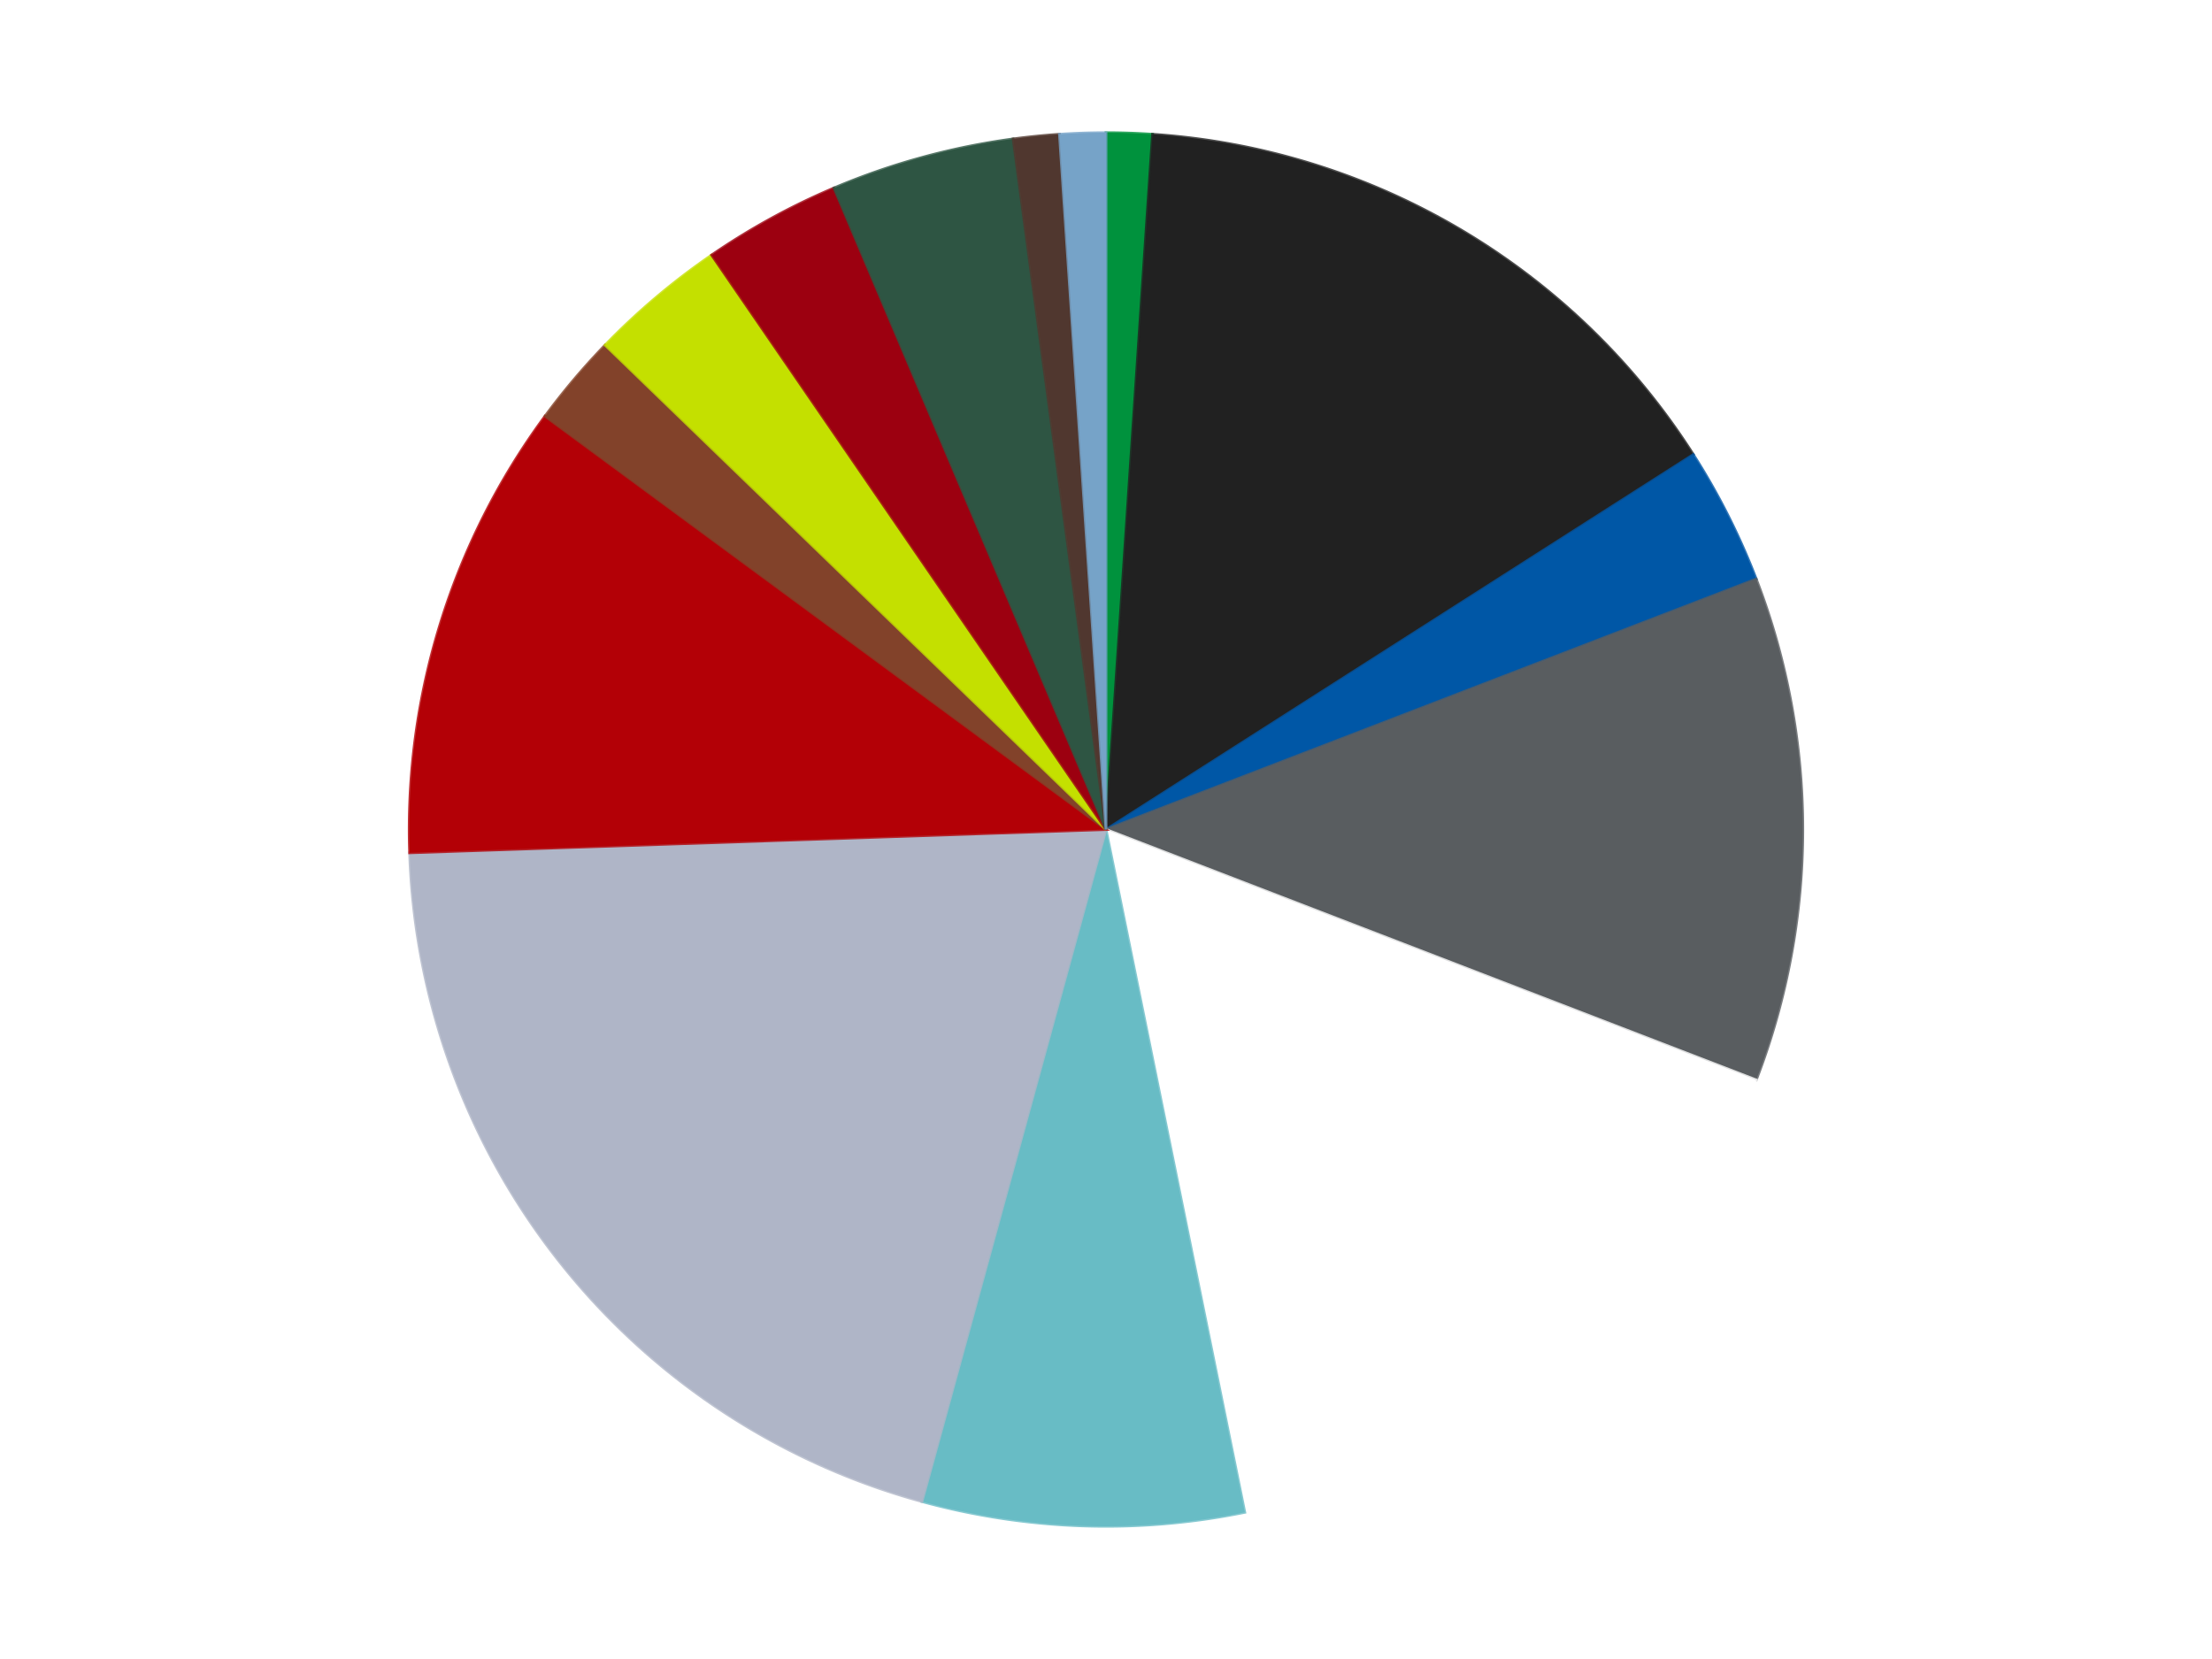
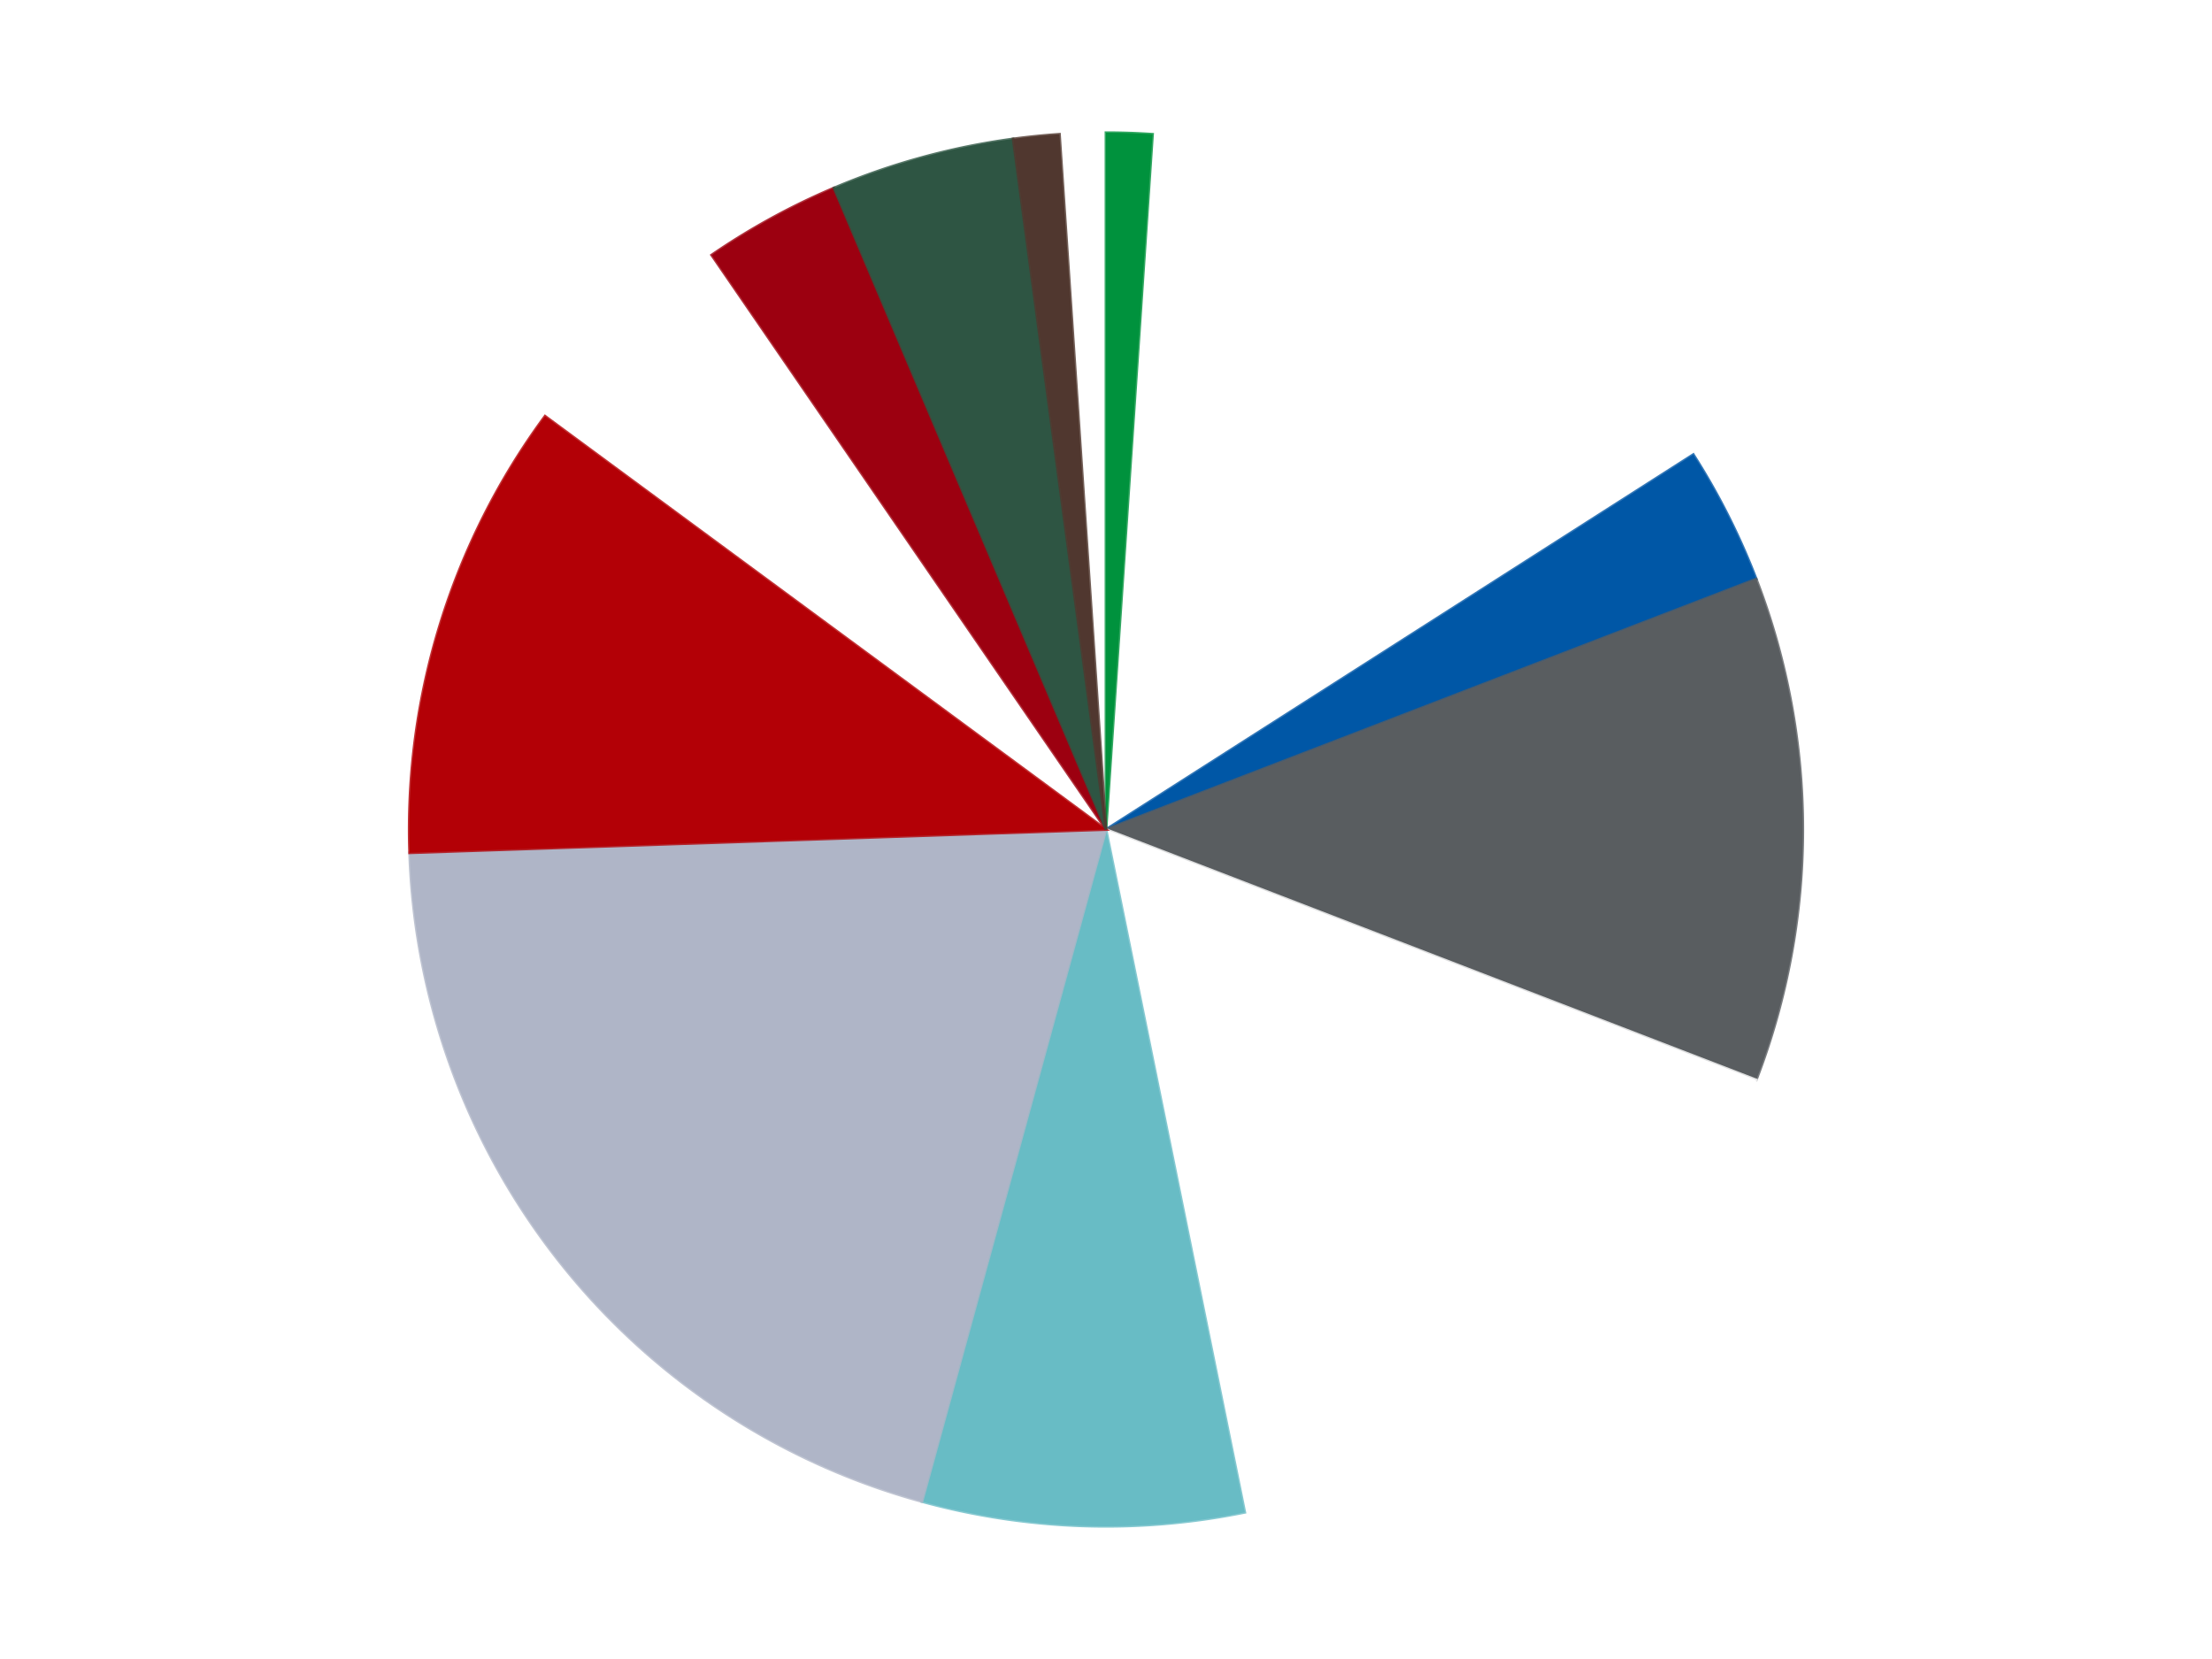
<svg xmlns="http://www.w3.org/2000/svg" xmlns:xlink="http://www.w3.org/1999/xlink" id="chart-811593d2-4cc0-4c47-ba2b-4b7cb8756420" class="pygal-chart" viewBox="0 0 800 600">
  <defs>
    <style type="text/css">#chart-811593d2-4cc0-4c47-ba2b-4b7cb8756420{-webkit-user-select:none;-webkit-font-smoothing:antialiased;font-family:Consolas,"Liberation Mono",Menlo,Courier,monospace}#chart-811593d2-4cc0-4c47-ba2b-4b7cb8756420 .title{font-family:Consolas,"Liberation Mono",Menlo,Courier,monospace;font-size:16px}#chart-811593d2-4cc0-4c47-ba2b-4b7cb8756420 .legends .legend text{font-family:Consolas,"Liberation Mono",Menlo,Courier,monospace;font-size:14px}#chart-811593d2-4cc0-4c47-ba2b-4b7cb8756420 .axis text{font-family:Consolas,"Liberation Mono",Menlo,Courier,monospace;font-size:10px}#chart-811593d2-4cc0-4c47-ba2b-4b7cb8756420 .axis text.major{font-family:Consolas,"Liberation Mono",Menlo,Courier,monospace;font-size:10px}#chart-811593d2-4cc0-4c47-ba2b-4b7cb8756420 .text-overlay text.value{font-family:Consolas,"Liberation Mono",Menlo,Courier,monospace;font-size:16px}#chart-811593d2-4cc0-4c47-ba2b-4b7cb8756420 .text-overlay text.label{font-family:Consolas,"Liberation Mono",Menlo,Courier,monospace;font-size:10px}#chart-811593d2-4cc0-4c47-ba2b-4b7cb8756420 .tooltip{font-family:Consolas,"Liberation Mono",Menlo,Courier,monospace;font-size:14px}#chart-811593d2-4cc0-4c47-ba2b-4b7cb8756420 text.no_data{font-family:Consolas,"Liberation Mono",Menlo,Courier,monospace;font-size:64px}
#chart-811593d2-4cc0-4c47-ba2b-4b7cb8756420{background-color:transparent}#chart-811593d2-4cc0-4c47-ba2b-4b7cb8756420 path,#chart-811593d2-4cc0-4c47-ba2b-4b7cb8756420 line,#chart-811593d2-4cc0-4c47-ba2b-4b7cb8756420 rect,#chart-811593d2-4cc0-4c47-ba2b-4b7cb8756420 circle{-webkit-transition:150ms;-moz-transition:150ms;transition:150ms}#chart-811593d2-4cc0-4c47-ba2b-4b7cb8756420 .graph &gt; .background{fill:transparent}#chart-811593d2-4cc0-4c47-ba2b-4b7cb8756420 .plot &gt; .background{fill:transparent}#chart-811593d2-4cc0-4c47-ba2b-4b7cb8756420 .graph{fill:rgba(0,0,0,.87)}#chart-811593d2-4cc0-4c47-ba2b-4b7cb8756420 text.no_data{fill:rgba(0,0,0,1)}#chart-811593d2-4cc0-4c47-ba2b-4b7cb8756420 .title{fill:rgba(0,0,0,1)}#chart-811593d2-4cc0-4c47-ba2b-4b7cb8756420 .legends .legend text{fill:rgba(0,0,0,.87)}#chart-811593d2-4cc0-4c47-ba2b-4b7cb8756420 .legends .legend:hover text{fill:rgba(0,0,0,1)}#chart-811593d2-4cc0-4c47-ba2b-4b7cb8756420 .axis .line{stroke:rgba(0,0,0,1)}#chart-811593d2-4cc0-4c47-ba2b-4b7cb8756420 .axis .guide.line{stroke:rgba(0,0,0,.54)}#chart-811593d2-4cc0-4c47-ba2b-4b7cb8756420 .axis .major.line{stroke:rgba(0,0,0,.87)}#chart-811593d2-4cc0-4c47-ba2b-4b7cb8756420 .axis text.major{fill:rgba(0,0,0,1)}#chart-811593d2-4cc0-4c47-ba2b-4b7cb8756420 .axis.y .guides:hover .guide.line,#chart-811593d2-4cc0-4c47-ba2b-4b7cb8756420 .line-graph .axis.x .guides:hover .guide.line,#chart-811593d2-4cc0-4c47-ba2b-4b7cb8756420 .stackedline-graph .axis.x .guides:hover .guide.line,#chart-811593d2-4cc0-4c47-ba2b-4b7cb8756420 .xy-graph .axis.x .guides:hover .guide.line{stroke:rgba(0,0,0,1)}#chart-811593d2-4cc0-4c47-ba2b-4b7cb8756420 .axis .guides:hover text{fill:rgba(0,0,0,1)}#chart-811593d2-4cc0-4c47-ba2b-4b7cb8756420 .reactive{fill-opacity:1.0;stroke-opacity:.8;stroke-width:1}#chart-811593d2-4cc0-4c47-ba2b-4b7cb8756420 .ci{stroke:rgba(0,0,0,.87)}#chart-811593d2-4cc0-4c47-ba2b-4b7cb8756420 .reactive.active,#chart-811593d2-4cc0-4c47-ba2b-4b7cb8756420 .active .reactive{fill-opacity:0.6;stroke-opacity:.9;stroke-width:4}#chart-811593d2-4cc0-4c47-ba2b-4b7cb8756420 .ci .reactive.active{stroke-width:1.5}#chart-811593d2-4cc0-4c47-ba2b-4b7cb8756420 .series text{fill:rgba(0,0,0,1)}#chart-811593d2-4cc0-4c47-ba2b-4b7cb8756420 .tooltip rect{fill:transparent;stroke:rgba(0,0,0,1);-webkit-transition:opacity 150ms;-moz-transition:opacity 150ms;transition:opacity 150ms}#chart-811593d2-4cc0-4c47-ba2b-4b7cb8756420 .tooltip .label{fill:rgba(0,0,0,.87)}#chart-811593d2-4cc0-4c47-ba2b-4b7cb8756420 .tooltip .label{fill:rgba(0,0,0,.87)}#chart-811593d2-4cc0-4c47-ba2b-4b7cb8756420 .tooltip .legend{font-size:.8em;fill:rgba(0,0,0,.54)}#chart-811593d2-4cc0-4c47-ba2b-4b7cb8756420 .tooltip .x_label{font-size:.6em;fill:rgba(0,0,0,1)}#chart-811593d2-4cc0-4c47-ba2b-4b7cb8756420 .tooltip .xlink{font-size:.5em;text-decoration:underline}#chart-811593d2-4cc0-4c47-ba2b-4b7cb8756420 .tooltip .value{font-size:1.5em}#chart-811593d2-4cc0-4c47-ba2b-4b7cb8756420 .bound{font-size:.5em}#chart-811593d2-4cc0-4c47-ba2b-4b7cb8756420 .max-value{font-size:.75em;fill:rgba(0,0,0,.54)}#chart-811593d2-4cc0-4c47-ba2b-4b7cb8756420 .map-element{fill:transparent;stroke:rgba(0,0,0,.54) !important}#chart-811593d2-4cc0-4c47-ba2b-4b7cb8756420 .map-element .reactive{fill-opacity:inherit;stroke-opacity:inherit}#chart-811593d2-4cc0-4c47-ba2b-4b7cb8756420 .color-0,#chart-811593d2-4cc0-4c47-ba2b-4b7cb8756420 .color-0 a:visited{stroke:#F44336;fill:#F44336}#chart-811593d2-4cc0-4c47-ba2b-4b7cb8756420 .color-1,#chart-811593d2-4cc0-4c47-ba2b-4b7cb8756420 .color-1 a:visited{stroke:#3F51B5;fill:#3F51B5}#chart-811593d2-4cc0-4c47-ba2b-4b7cb8756420 .color-2,#chart-811593d2-4cc0-4c47-ba2b-4b7cb8756420 .color-2 a:visited{stroke:#009688;fill:#009688}#chart-811593d2-4cc0-4c47-ba2b-4b7cb8756420 .color-3,#chart-811593d2-4cc0-4c47-ba2b-4b7cb8756420 .color-3 a:visited{stroke:#FFC107;fill:#FFC107}#chart-811593d2-4cc0-4c47-ba2b-4b7cb8756420 .color-4,#chart-811593d2-4cc0-4c47-ba2b-4b7cb8756420 .color-4 a:visited{stroke:#FF5722;fill:#FF5722}#chart-811593d2-4cc0-4c47-ba2b-4b7cb8756420 .color-5,#chart-811593d2-4cc0-4c47-ba2b-4b7cb8756420 .color-5 a:visited{stroke:#9C27B0;fill:#9C27B0}#chart-811593d2-4cc0-4c47-ba2b-4b7cb8756420 .color-6,#chart-811593d2-4cc0-4c47-ba2b-4b7cb8756420 .color-6 a:visited{stroke:#03A9F4;fill:#03A9F4}#chart-811593d2-4cc0-4c47-ba2b-4b7cb8756420 .color-7,#chart-811593d2-4cc0-4c47-ba2b-4b7cb8756420 .color-7 a:visited{stroke:#8BC34A;fill:#8BC34A}#chart-811593d2-4cc0-4c47-ba2b-4b7cb8756420 .color-8,#chart-811593d2-4cc0-4c47-ba2b-4b7cb8756420 .color-8 a:visited{stroke:#FF9800;fill:#FF9800}#chart-811593d2-4cc0-4c47-ba2b-4b7cb8756420 .color-9,#chart-811593d2-4cc0-4c47-ba2b-4b7cb8756420 .color-9 a:visited{stroke:#E91E63;fill:#E91E63}#chart-811593d2-4cc0-4c47-ba2b-4b7cb8756420 .color-10,#chart-811593d2-4cc0-4c47-ba2b-4b7cb8756420 .color-10 a:visited{stroke:#2196F3;fill:#2196F3}#chart-811593d2-4cc0-4c47-ba2b-4b7cb8756420 .color-11,#chart-811593d2-4cc0-4c47-ba2b-4b7cb8756420 .color-11 a:visited{stroke:#4CAF50;fill:#4CAF50}#chart-811593d2-4cc0-4c47-ba2b-4b7cb8756420 .color-12,#chart-811593d2-4cc0-4c47-ba2b-4b7cb8756420 .color-12 a:visited{stroke:#FFEB3B;fill:#FFEB3B}#chart-811593d2-4cc0-4c47-ba2b-4b7cb8756420 .color-13,#chart-811593d2-4cc0-4c47-ba2b-4b7cb8756420 .color-13 a:visited{stroke:#673AB7;fill:#673AB7}#chart-811593d2-4cc0-4c47-ba2b-4b7cb8756420 .text-overlay .color-0 text{fill:black}#chart-811593d2-4cc0-4c47-ba2b-4b7cb8756420 .text-overlay .color-1 text{fill:black}#chart-811593d2-4cc0-4c47-ba2b-4b7cb8756420 .text-overlay .color-2 text{fill:black}#chart-811593d2-4cc0-4c47-ba2b-4b7cb8756420 .text-overlay .color-3 text{fill:black}#chart-811593d2-4cc0-4c47-ba2b-4b7cb8756420 .text-overlay .color-4 text{fill:black}#chart-811593d2-4cc0-4c47-ba2b-4b7cb8756420 .text-overlay .color-5 text{fill:black}#chart-811593d2-4cc0-4c47-ba2b-4b7cb8756420 .text-overlay .color-6 text{fill:black}#chart-811593d2-4cc0-4c47-ba2b-4b7cb8756420 .text-overlay .color-7 text{fill:black}#chart-811593d2-4cc0-4c47-ba2b-4b7cb8756420 .text-overlay .color-8 text{fill:black}#chart-811593d2-4cc0-4c47-ba2b-4b7cb8756420 .text-overlay .color-9 text{fill:black}#chart-811593d2-4cc0-4c47-ba2b-4b7cb8756420 .text-overlay .color-10 text{fill:black}#chart-811593d2-4cc0-4c47-ba2b-4b7cb8756420 .text-overlay .color-11 text{fill:black}#chart-811593d2-4cc0-4c47-ba2b-4b7cb8756420 .text-overlay .color-12 text{fill:black}#chart-811593d2-4cc0-4c47-ba2b-4b7cb8756420 .text-overlay .color-13 text{fill:black}
#chart-811593d2-4cc0-4c47-ba2b-4b7cb8756420 text.no_data{text-anchor:middle}#chart-811593d2-4cc0-4c47-ba2b-4b7cb8756420 .guide.line{fill:none}#chart-811593d2-4cc0-4c47-ba2b-4b7cb8756420 .centered{text-anchor:middle}#chart-811593d2-4cc0-4c47-ba2b-4b7cb8756420 .title{text-anchor:middle}#chart-811593d2-4cc0-4c47-ba2b-4b7cb8756420 .legends .legend text{fill-opacity:1}#chart-811593d2-4cc0-4c47-ba2b-4b7cb8756420 .axis.x text{text-anchor:middle}#chart-811593d2-4cc0-4c47-ba2b-4b7cb8756420 .axis.x:not(.web) text[transform]{text-anchor:start}#chart-811593d2-4cc0-4c47-ba2b-4b7cb8756420 .axis.x:not(.web) text[transform].backwards{text-anchor:end}#chart-811593d2-4cc0-4c47-ba2b-4b7cb8756420 .axis.y text{text-anchor:end}#chart-811593d2-4cc0-4c47-ba2b-4b7cb8756420 .axis.y text[transform].backwards{text-anchor:start}#chart-811593d2-4cc0-4c47-ba2b-4b7cb8756420 .axis.y2 text{text-anchor:start}#chart-811593d2-4cc0-4c47-ba2b-4b7cb8756420 .axis.y2 text[transform].backwards{text-anchor:end}#chart-811593d2-4cc0-4c47-ba2b-4b7cb8756420 .axis .guide.line{stroke-dasharray:4,4;stroke:black}#chart-811593d2-4cc0-4c47-ba2b-4b7cb8756420 .axis .major.guide.line{stroke-dasharray:6,6;stroke:black}#chart-811593d2-4cc0-4c47-ba2b-4b7cb8756420 .horizontal .axis.y .guide.line,#chart-811593d2-4cc0-4c47-ba2b-4b7cb8756420 .horizontal .axis.y2 .guide.line,#chart-811593d2-4cc0-4c47-ba2b-4b7cb8756420 .vertical .axis.x .guide.line{opacity:0}#chart-811593d2-4cc0-4c47-ba2b-4b7cb8756420 .horizontal .axis.always_show .guide.line,#chart-811593d2-4cc0-4c47-ba2b-4b7cb8756420 .vertical .axis.always_show .guide.line{opacity:1 !important}#chart-811593d2-4cc0-4c47-ba2b-4b7cb8756420 .axis.y .guides:hover .guide.line,#chart-811593d2-4cc0-4c47-ba2b-4b7cb8756420 .axis.y2 .guides:hover .guide.line,#chart-811593d2-4cc0-4c47-ba2b-4b7cb8756420 .axis.x .guides:hover .guide.line{opacity:1}#chart-811593d2-4cc0-4c47-ba2b-4b7cb8756420 .axis .guides:hover text{opacity:1}#chart-811593d2-4cc0-4c47-ba2b-4b7cb8756420 .nofill{fill:none}#chart-811593d2-4cc0-4c47-ba2b-4b7cb8756420 .subtle-fill{fill-opacity:.2}#chart-811593d2-4cc0-4c47-ba2b-4b7cb8756420 .dot{stroke-width:1px;fill-opacity:1;stroke-opacity:1}#chart-811593d2-4cc0-4c47-ba2b-4b7cb8756420 .dot.active{stroke-width:5px}#chart-811593d2-4cc0-4c47-ba2b-4b7cb8756420 .dot.negative{fill:transparent}#chart-811593d2-4cc0-4c47-ba2b-4b7cb8756420 text,#chart-811593d2-4cc0-4c47-ba2b-4b7cb8756420 tspan{stroke:none !important}#chart-811593d2-4cc0-4c47-ba2b-4b7cb8756420 .series text.active{opacity:1}#chart-811593d2-4cc0-4c47-ba2b-4b7cb8756420 .tooltip rect{fill-opacity:.95;stroke-width:.5}#chart-811593d2-4cc0-4c47-ba2b-4b7cb8756420 .tooltip text{fill-opacity:1}#chart-811593d2-4cc0-4c47-ba2b-4b7cb8756420 .showable{visibility:hidden}#chart-811593d2-4cc0-4c47-ba2b-4b7cb8756420 .showable.shown{visibility:visible}#chart-811593d2-4cc0-4c47-ba2b-4b7cb8756420 .gauge-background{fill:rgba(229,229,229,1);stroke:none}#chart-811593d2-4cc0-4c47-ba2b-4b7cb8756420 .bg-lines{stroke:transparent;stroke-width:2px}</style>
    <script type="text/javascript">window.pygal = window.pygal || {};window.pygal.config = window.pygal.config || {};window.pygal.config['811593d2-4cc0-4c47-ba2b-4b7cb8756420'] = {"allow_interruptions": false, "box_mode": "extremes", "classes": ["pygal-chart"], "css": ["file://style.css", "file://graph.css"], "defs": [], "disable_xml_declaration": false, "dots_size": 2.5, "dynamic_print_values": false, "explicit_size": false, "fill": false, "force_uri_protocol": "https", "formatter": null, "half_pie": false, "height": 600, "include_x_axis": false, "inner_radius": 0, "interpolate": null, "interpolation_parameters": {}, "interpolation_precision": 250, "inverse_y_axis": false, "js": ["//kozea.github.io/pygal.js/2.0.x/pygal-tooltips.min.js"], "legend_at_bottom": false, "legend_at_bottom_columns": null, "legend_box_size": 12, "logarithmic": false, "margin": 20, "margin_bottom": null, "margin_left": null, "margin_right": null, "margin_top": null, "max_scale": 16, "min_scale": 4, "missing_value_fill_truncation": "x", "no_data_text": "No data", "no_prefix": false, "order_min": null, "pretty_print": false, "print_labels": false, "print_values": false, "print_values_position": "center", "print_zeroes": true, "range": null, "rounded_bars": null, "secondary_range": null, "show_dots": true, "show_legend": false, "show_minor_x_labels": true, "show_minor_y_labels": true, "show_only_major_dots": false, "show_x_guides": false, "show_x_labels": true, "show_y_guides": true, "show_y_labels": true, "spacing": 10, "stack_from_top": false, "strict": false, "stroke": true, "stroke_style": null, "style": {"background": "transparent", "ci_colors": [], "colors": ["#F44336", "#3F51B5", "#009688", "#FFC107", "#FF5722", "#9C27B0", "#03A9F4", "#8BC34A", "#FF9800", "#E91E63", "#2196F3", "#4CAF50", "#FFEB3B", "#673AB7", "#00BCD4", "#CDDC39", "#9E9E9E", "#607D8B"], "dot_opacity": "1", "font_family": "Consolas, \"Liberation Mono\", Menlo, Courier, monospace", "foreground": "rgba(0, 0, 0, .87)", "foreground_strong": "rgba(0, 0, 0, 1)", "foreground_subtle": "rgba(0, 0, 0, .54)", "guide_stroke_color": "black", "guide_stroke_dasharray": "4,4", "label_font_family": "Consolas, \"Liberation Mono\", Menlo, Courier, monospace", "label_font_size": 10, "legend_font_family": "Consolas, \"Liberation Mono\", Menlo, Courier, monospace", "legend_font_size": 14, "major_guide_stroke_color": "black", "major_guide_stroke_dasharray": "6,6", "major_label_font_family": "Consolas, \"Liberation Mono\", Menlo, Courier, monospace", "major_label_font_size": 10, "no_data_font_family": "Consolas, \"Liberation Mono\", Menlo, Courier, monospace", "no_data_font_size": 64, "opacity": "1.0", "opacity_hover": "0.6", "plot_background": "transparent", "stroke_opacity": ".8", "stroke_opacity_hover": ".9", "stroke_width": "1", "stroke_width_hover": "4", "title_font_family": "Consolas, \"Liberation Mono\", Menlo, Courier, monospace", "title_font_size": 16, "tooltip_font_family": "Consolas, \"Liberation Mono\", Menlo, Courier, monospace", "tooltip_font_size": 14, "transition": "150ms", "value_background": "rgba(229, 229, 229, 1)", "value_colors": [], "value_font_family": "Consolas, \"Liberation Mono\", Menlo, Courier, monospace", "value_font_size": 16, "value_label_font_family": "Consolas, \"Liberation Mono\", Menlo, Courier, monospace", "value_label_font_size": 10}, "title": null, "tooltip_border_radius": 0, "tooltip_fancy_mode": true, "truncate_label": null, "truncate_legend": null, "width": 800, "x_label_rotation": 0, "x_labels": null, "x_labels_major": null, "x_labels_major_count": null, "x_labels_major_every": null, "x_title": null, "xrange": null, "y_label_rotation": 0, "y_labels": null, "y_labels_major": null, "y_labels_major_count": null, "y_labels_major_every": null, "y_title": null, "zero": 0, "legends": ["Green", "Black", "Blue", "Dark Bluish Gray", "White", "Trans-Light Blue", "Light Bluish Gray", "Red", "Reddish Brown", "Lime", "Trans-Red", "Dark Green", "Dark Brown", "Trans-Medium Blue"]}</script>
    <script type="text/javascript" xlink:href="https://kozea.github.io/pygal.js/2.0.x/pygal-tooltips.min.js" />
  </defs>
  <title>Pygal</title>
  <g class="graph pie-graph vertical">
-     <rect x="0" y="0" width="800" height="600" class="background" />
    <g transform="translate(20, 20)" class="plot">
      <rect x="0" y="0" width="760" height="560" class="background" />
      <g class="series serie-0 color-0">
        <g class="slices">
          <g class="slice" style="fill: #00923D; stroke: #00923D">
            <path d="M380 28 A252 252 0 0 1 396.832 28.563 L380 280 A0 0 0 0 0 380 280 z" class="slice reactive tooltip-trigger" />
            <desc class="value">1</desc>
            <desc class="x centered">384.210287102967</desc>
            <desc class="y centered">154.0703629699879</desc>
          </g>
        </g>
      </g>
      <g class="series serie-1 color-1">
        <g class="slices">
          <g class="slice" style="fill: #212121; stroke: #212121">
-             <path d="M396.832 28.563 A252 252 0 0 1 592.409 144.403 L380 280 A0 0 0 0 0 380 280 z" class="slice reactive tooltip-trigger" />
            <desc class="value">14</desc>
            <desc class="x centered">444.2116969665816</desc>
            <desc class="y centered">171.58940101322244</desc>
          </g>
        </g>
      </g>
      <g class="series serie-2 color-2">
        <g class="slices">
          <g class="slice" style="fill: #0057A6; stroke: #0057A6">
            <path d="M592.409 144.403 A252 252 0 0 1 615.162 189.429 L380 280 A0 0 0 0 0 380 280 z" class="slice reactive tooltip-trigger" />
            <desc class="value">3</desc>
            <desc class="x centered">492.45737331834505</desc>
            <desc class="y centered">223.17272497877116</desc>
          </g>
        </g>
      </g>
      <g class="series serie-3 color-3">
        <g class="slices">
          <g class="slice" style="fill: #595D60; stroke: #595D60">
            <path d="M615.162 189.429 A252 252 0 0 1 615.162 370.571 L380 280 A0 0 0 0 0 380 280 z" class="slice reactive tooltip-trigger" />
            <desc class="value">11</desc>
            <desc class="x centered">506.0</desc>
            <desc class="y centered">280.0</desc>
          </g>
        </g>
      </g>
      <g class="series serie-4 color-4">
        <g class="slices">
          <g class="slice" style="fill: #FFFFFF; stroke: #FFFFFF">
-             <path d="M615.162 370.571 A252 252 0 0 1 430.195 526.95 L380 280 A0 0 0 0 0 380 280 z" class="slice reactive tooltip-trigger" />
+             <path d="M615.162 370.571 A252 252 0 0 1 430.195 526.95 A0 0 0 0 0 380 280 z" class="slice reactive tooltip-trigger" />
            <desc class="value">15</desc>
            <desc class="x centered">461.3491092964091</desc>
            <desc class="y centered">376.2201767649638</desc>
          </g>
        </g>
      </g>
      <g class="series serie-5 color-5">
        <g class="slices">
          <g class="slice" style="fill: #68BCC5; stroke: #68BCC5">
            <path d="M430.195 526.95 A252 252 0 0 1 313.423 523.046 L380 280 A0 0 0 0 0 380 280 z" class="slice reactive tooltip-trigger" />
            <desc class="value">7</desc>
            <desc class="x centered">375.78971289703304</desc>
            <desc class="y centered">405.9296370300121</desc>
          </g>
        </g>
      </g>
      <g class="series serie-6 color-6">
        <g class="slices">
          <g class="slice" style="fill: #AFB5C7; stroke: #AFB5C7">
            <path d="M313.423 523.046 A252 252 0 0 1 128.141 288.421 L380 280 A0 0 0 0 0 380 280 z" class="slice reactive tooltip-trigger" />
            <desc class="value">19</desc>
            <desc class="x centered">281.11527745488877</desc>
            <desc class="y centered">358.0884860089909</desc>
          </g>
        </g>
      </g>
      <g class="series serie-7 color-7">
        <g class="slices">
          <g class="slice" style="fill: #B30006; stroke: #B30006">
            <path d="M128.141 288.421 A252 252 0 0 1 177.122 130.519 L380 280 A0 0 0 0 0 380 280 z" class="slice reactive tooltip-trigger" />
            <desc class="value">10</desc>
            <desc class="x centered">259.657085351929</desc>
            <desc class="y centered">242.66927680841016</desc>
          </g>
        </g>
      </g>
      <g class="series serie-8 color-8">
        <g class="slices">
          <g class="slice" style="fill: #82422A; stroke: #82422A">
-             <path d="M177.122 130.519 A252 252 0 0 1 198.856 104.812 L380 280 A0 0 0 0 0 380 280 z" class="slice reactive tooltip-trigger" />
            <desc class="value">2</desc>
            <desc class="x centered">283.77982323503613</desc>
            <desc class="y centered">198.6508907035909</desc>
          </g>
        </g>
      </g>
      <g class="series serie-9 color-9">
        <g class="slices">
          <g class="slice" style="fill: #C4E000; stroke: #C4E000">
-             <path d="M198.856 104.812 A252 252 0 0 1 237.381 72.241 L380 280 A0 0 0 0 0 380 280 z" class="slice reactive tooltip-trigger" />
            <desc class="value">3</desc>
            <desc class="x centered">298.65089070359096</desc>
            <desc class="y centered">183.77982323503613</desc>
          </g>
        </g>
      </g>
      <g class="series serie-10 color-10">
        <g class="slices">
          <g class="slice" style="fill: #9C0010; stroke: #9C0010">
            <path d="M237.381 72.241 A252 252 0 0 1 281.622 47.996 L380 280 A0 0 0 0 0 380 280 z" class="slice reactive tooltip-trigger" />
            <desc class="value">3</desc>
            <desc class="x centered">319.4466988464779</desc>
            <desc class="y centered">169.50430904595936</desc>
          </g>
        </g>
      </g>
      <g class="series serie-11 color-11">
        <g class="slices">
          <g class="slice" style="fill: #2E5543; stroke: #2E5543">
            <path d="M281.622 47.996 A252 252 0 0 1 346.412 30.248 L380 280 A0 0 0 0 0 380 280 z" class="slice reactive tooltip-trigger" />
            <desc class="value">4</desc>
            <desc class="x centered">346.7113793642179</desc>
            <desc class="y centered">158.47688394314855</desc>
          </g>
        </g>
      </g>
      <g class="series serie-12 color-12">
        <g class="slices">
          <g class="slice" style="fill: #50372F; stroke: #50372F">
            <path d="M346.412 30.248 A252 252 0 0 1 363.168 28.563 L380 280 A0 0 0 0 0 380 280 z" class="slice reactive tooltip-trigger" />
            <desc class="value">1</desc>
            <desc class="x centered">367.3879428553635</desc>
            <desc class="y centered">154.6327952988485</desc>
          </g>
        </g>
      </g>
      <g class="series serie-13 color-13">
        <g class="slices">
          <g class="slice" style="fill: #76A3C8; stroke: #76A3C8">
-             <path d="M363.168 28.563 A252 252 0 0 1 380 28 L380 280 A0 0 0 0 0 380 280 z" class="slice reactive tooltip-trigger" />
            <desc class="value">1</desc>
            <desc class="x centered">375.78971289703287</desc>
            <desc class="y centered">154.0703629699879</desc>
          </g>
        </g>
      </g>
    </g>
    <g class="titles" />
    <g transform="translate(20, 20)" class="plot overlay">
      <g class="series serie-0 color-0" />
      <g class="series serie-1 color-1" />
      <g class="series serie-2 color-2" />
      <g class="series serie-3 color-3" />
      <g class="series serie-4 color-4" />
      <g class="series serie-5 color-5" />
      <g class="series serie-6 color-6" />
      <g class="series serie-7 color-7" />
      <g class="series serie-8 color-8" />
      <g class="series serie-9 color-9" />
      <g class="series serie-10 color-10" />
      <g class="series serie-11 color-11" />
      <g class="series serie-12 color-12" />
      <g class="series serie-13 color-13" />
    </g>
    <g transform="translate(20, 20)" class="plot text-overlay">
      <g class="series serie-0 color-0" />
      <g class="series serie-1 color-1" />
      <g class="series serie-2 color-2" />
      <g class="series serie-3 color-3" />
      <g class="series serie-4 color-4" />
      <g class="series serie-5 color-5" />
      <g class="series serie-6 color-6" />
      <g class="series serie-7 color-7" />
      <g class="series serie-8 color-8" />
      <g class="series serie-9 color-9" />
      <g class="series serie-10 color-10" />
      <g class="series serie-11 color-11" />
      <g class="series serie-12 color-12" />
      <g class="series serie-13 color-13" />
    </g>
    <g transform="translate(20, 20)" class="plot tooltip-overlay">
      <g transform="translate(0 0)" style="opacity: 0" class="tooltip">
        <rect rx="0" ry="0" width="0" height="0" class="tooltip-box" />
        <g class="text" />
      </g>
    </g>
  </g>
</svg>